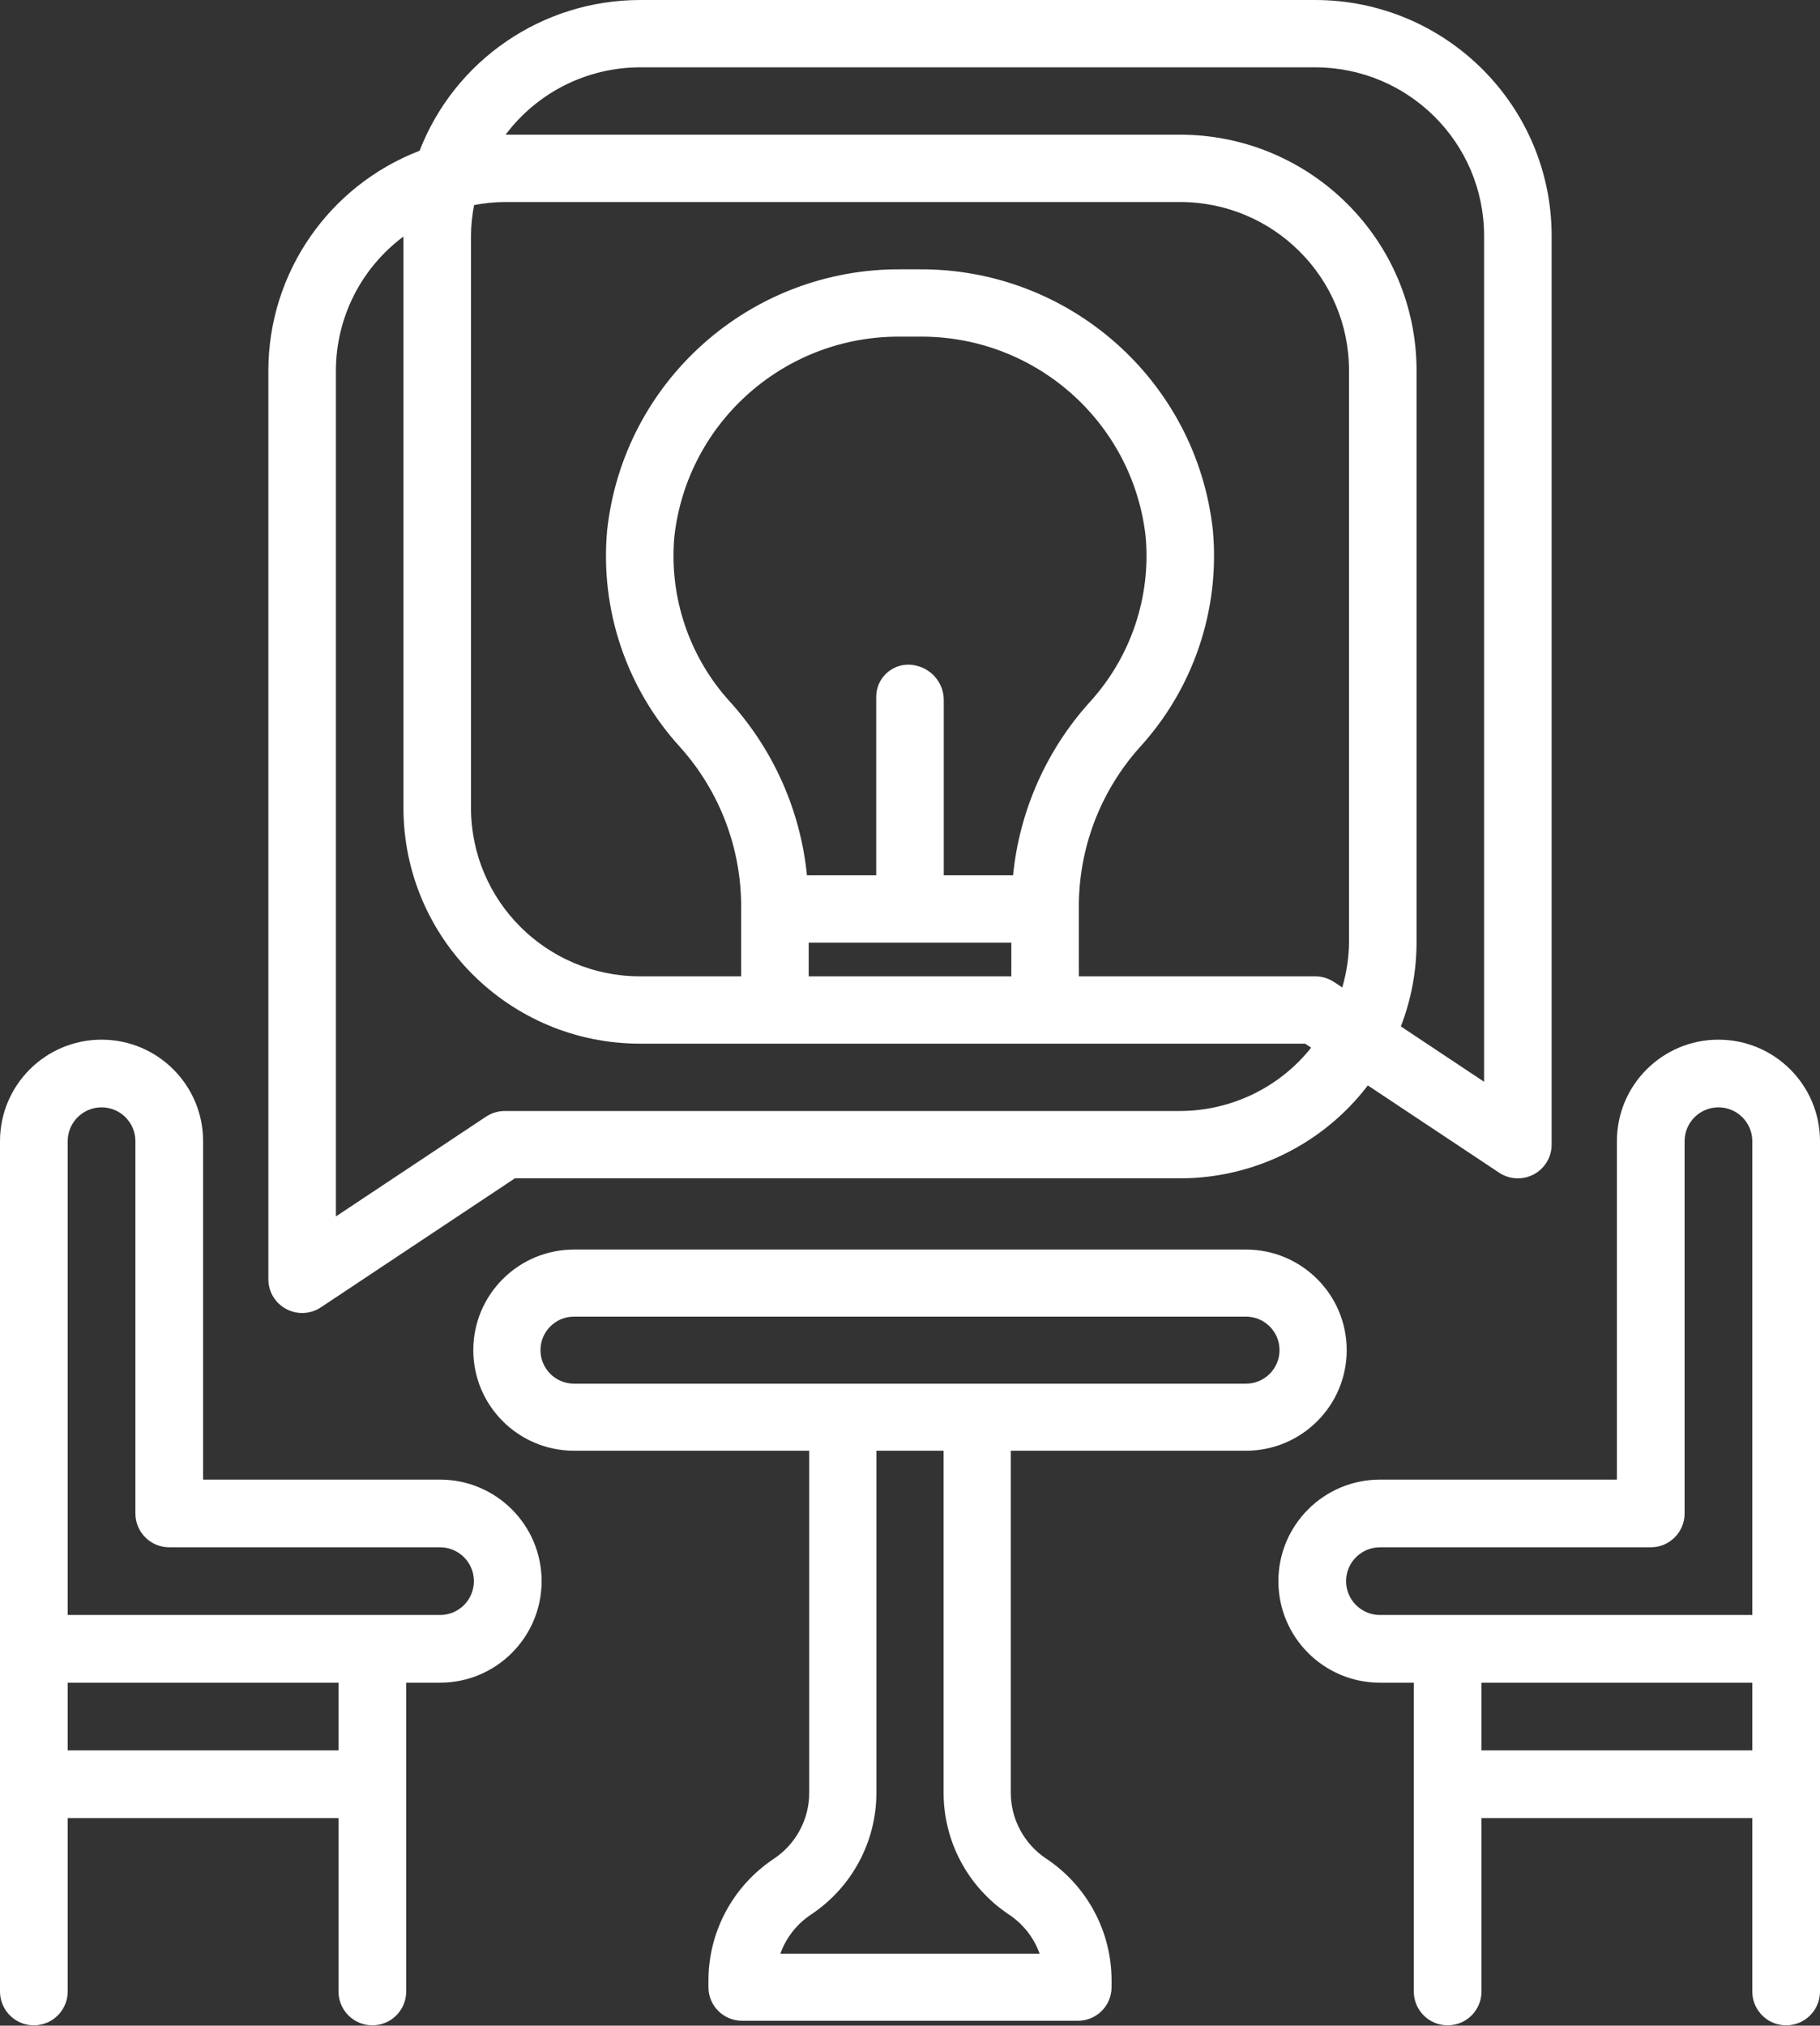
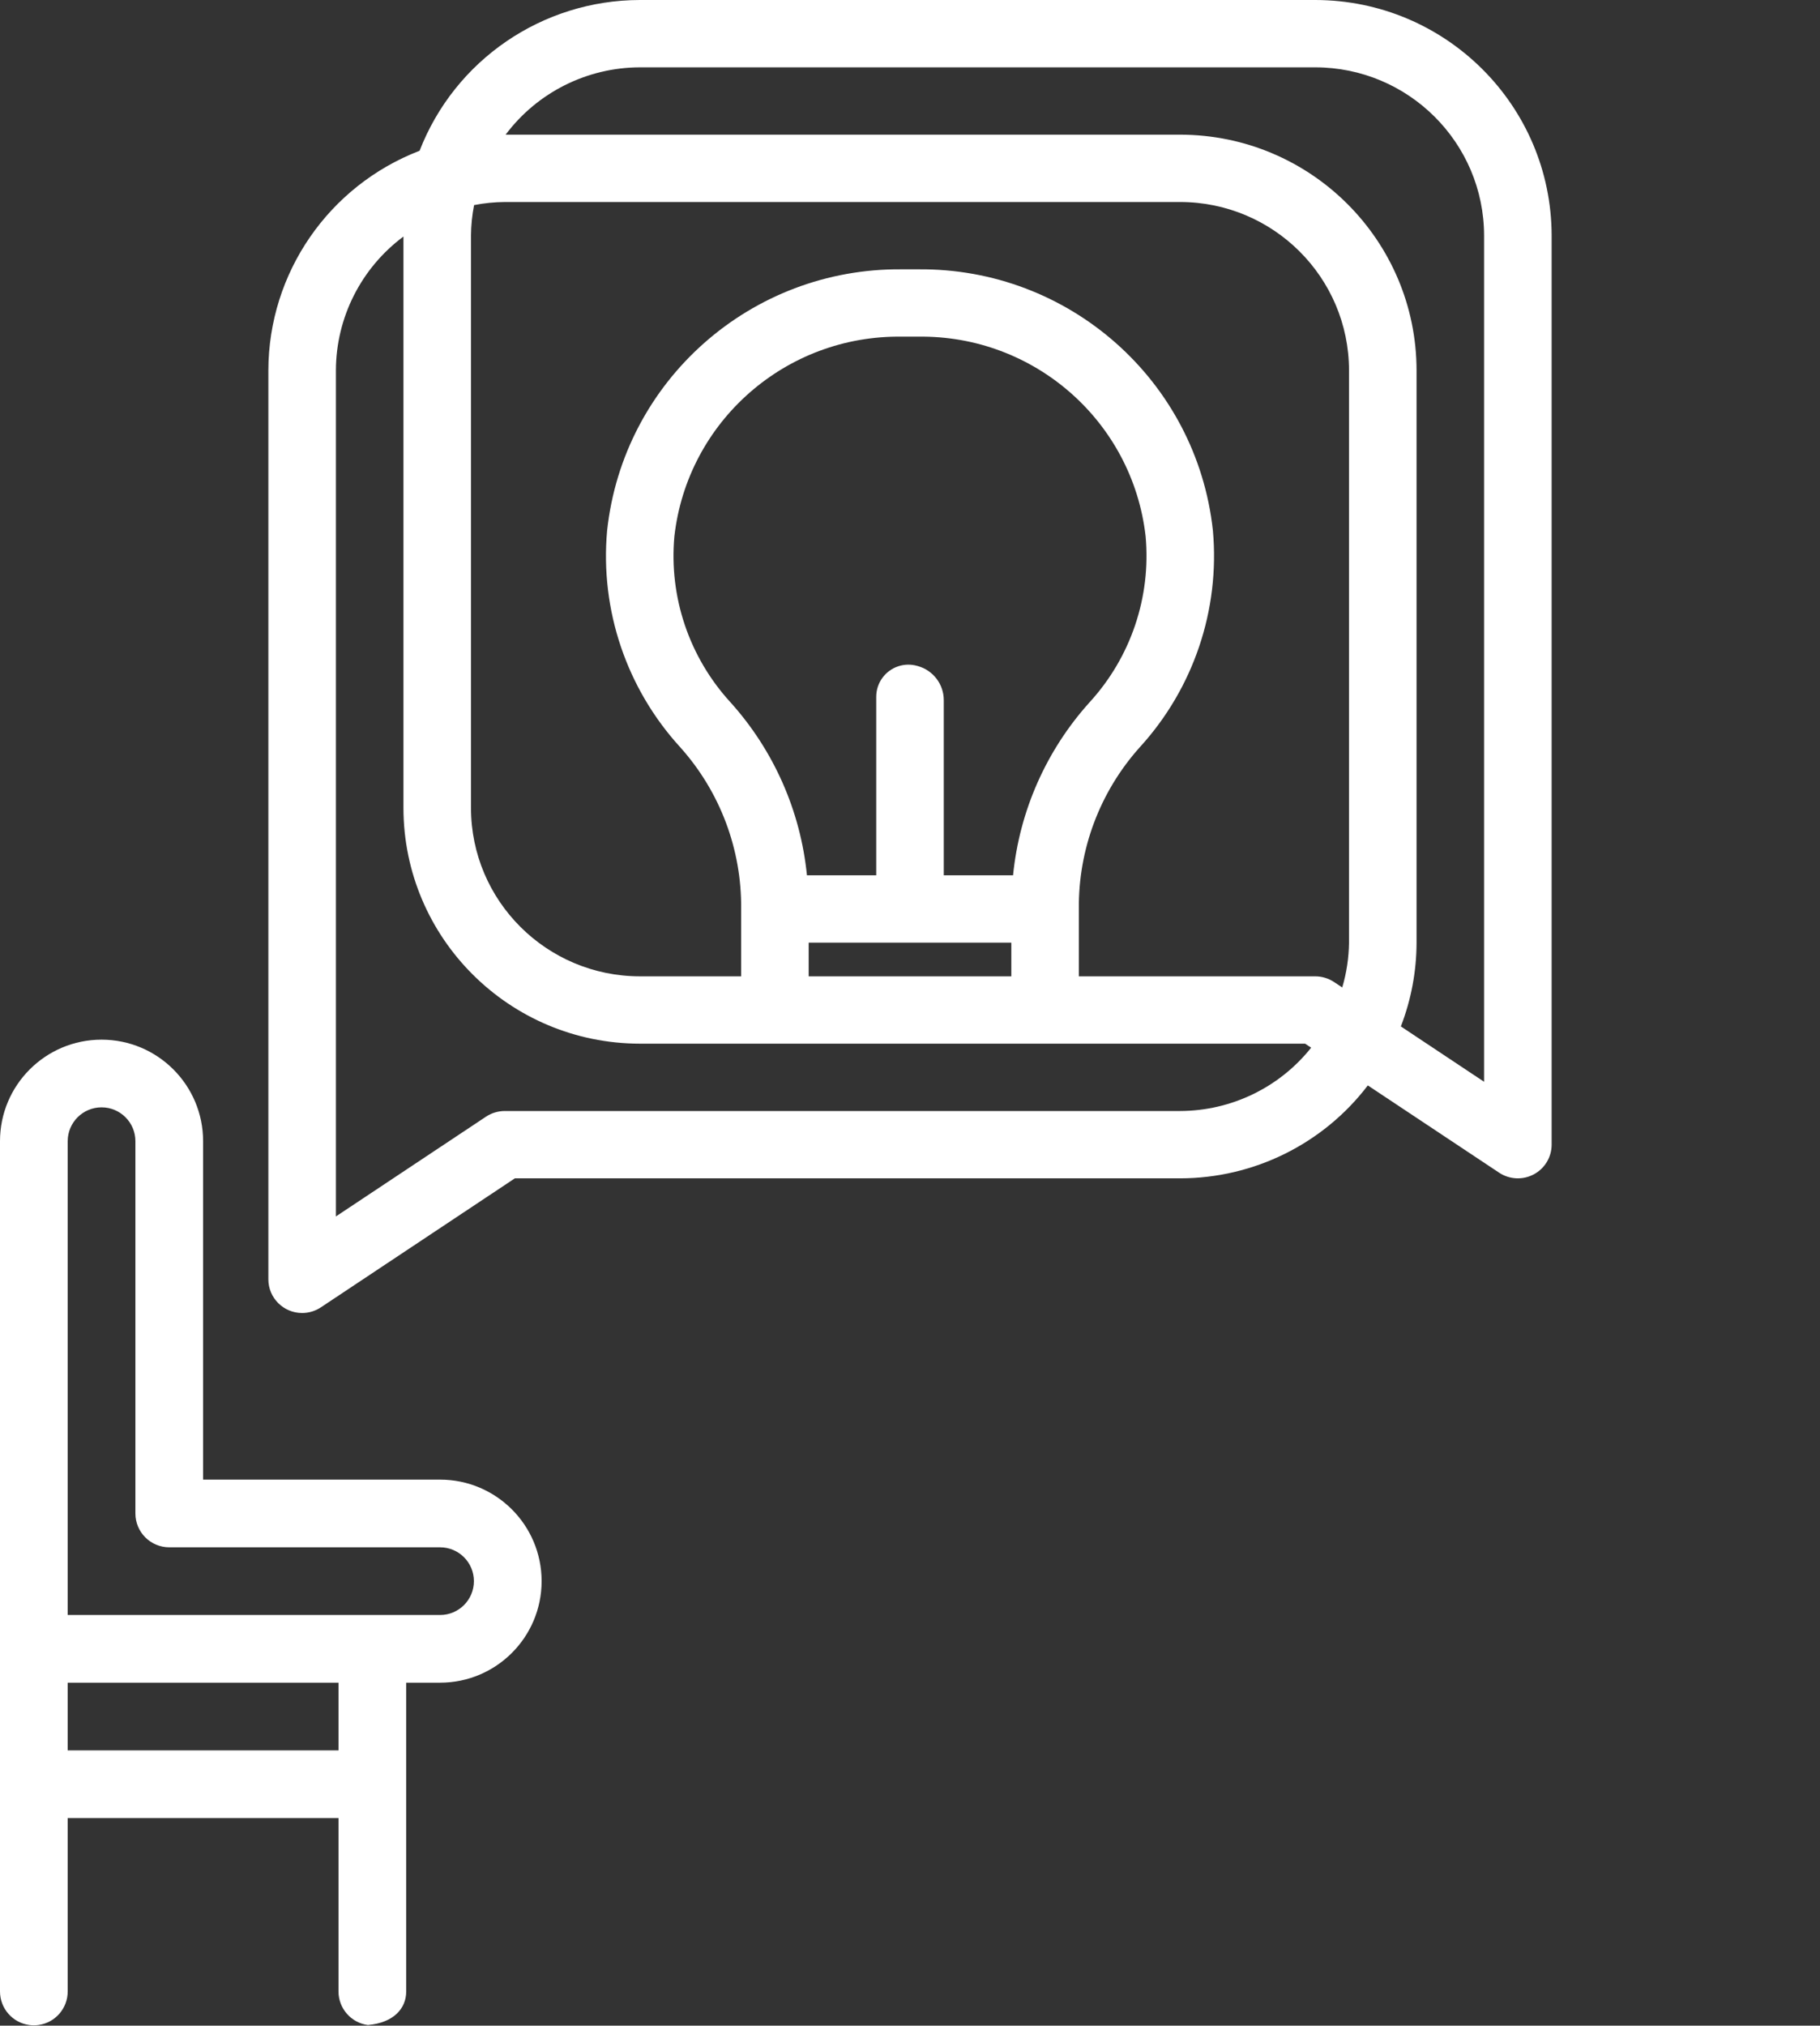
<svg xmlns="http://www.w3.org/2000/svg" width="373" height="415" viewBox="0 0 373 415" fill="none">
  <rect x="0" y="0" width="373" height="415" fill="#333333" stroke="none" />
-   <path d="M255.346 297.217C266.752 297.217 276 287.99 276 276.609C276 265.228 266.752 256 255.346 256H117.654C106.248 256 97 265.228 97 276.609C97 287.99 106.248 297.217 117.654 297.217H165.846V367.288C165.85 372.729 163.123 377.811 158.582 380.826C150.221 386.381 145.196 395.736 145.192 405.755V407.13C145.192 410.924 148.275 414 152.077 414H220.923C224.725 414 227.808 410.924 227.808 407.13V405.755C227.818 395.719 222.789 386.347 214.418 380.786C209.887 377.78 207.164 372.716 207.154 367.288V297.217H255.346ZM110.769 276.609C110.769 272.815 113.852 269.739 117.654 269.739H255.346C259.148 269.739 262.231 272.815 262.231 276.609C262.231 280.402 259.148 283.478 255.346 283.478H117.654C113.852 283.478 110.769 280.402 110.769 276.609ZM206.774 392.237C209.685 394.166 211.894 396.98 213.074 400.261H159.926C161.106 396.98 163.315 394.166 166.226 392.237C174.59 386.679 179.619 377.314 179.615 367.288V297.217H193.385V367.288C193.381 377.314 198.41 386.679 206.774 392.237Z" fill="white" />
-   <path d="M352.188 213C340.694 213 331.375 222.314 331.375 233.801V303.136H282.813C271.319 303.136 262 312.45 262 323.937C262 335.424 271.319 344.738 282.813 344.738H289.75V408.001C289.75 411.477 292.323 414.417 295.769 414.877V414.877C296.379 414.959 296.996 414.959 297.606 414.877V414.877C301.052 414.417 303.625 411.477 303.625 408.001V372.472H359.125V408.001C359.125 411.477 361.698 414.417 365.144 414.877V414.877C365.754 414.959 366.371 414.959 366.981 414.877V414.877C370.427 414.417 373 411.477 373 408.001V233.801C373 222.314 363.681 213 352.188 213ZM275.875 323.937C275.875 320.108 278.981 317.003 282.813 317.003H338.313C342.144 317.003 345.25 313.899 345.25 310.07V233.801C345.25 229.972 348.356 226.867 352.188 226.867C356.019 226.867 359.125 229.972 359.125 233.801V330.871H282.813C278.981 330.871 275.875 327.766 275.875 323.937ZM303.625 358.605V344.738H359.125V358.605H303.625Z" fill="white" />
-   <path d="M90.188 303.136H41.625V233.801C41.625 222.314 32.306 213 20.812 213C9.319 213 0 222.314 0 233.801V408.001C0 411.477 2.573 414.417 6.019 414.877V414.877C6.629 414.959 7.246 414.959 7.856 414.877V414.877C11.302 414.417 13.875 411.477 13.875 408.001V372.472H69.375V408.001C69.375 411.477 71.948 414.417 75.394 414.877V414.877C76.004 414.959 76.621 414.959 77.231 414.877V414.877C80.677 414.417 83.25 411.477 83.25 408.001V344.738H90.188C101.681 344.738 111 335.424 111 323.937C111 312.45 101.681 303.136 90.188 303.136ZM69.375 358.605H13.875V344.738H69.375V358.605ZM90.188 330.871H13.875V233.801C13.875 229.972 16.981 226.867 20.812 226.867C24.644 226.867 27.75 229.972 27.75 233.801V310.07C27.75 313.899 30.856 317.003 34.688 317.003H90.188C94.019 317.003 97.125 320.108 97.125 323.937C97.125 327.766 94.019 330.871 90.188 330.871Z" fill="white" />
+   <path d="M90.188 303.136H41.625V233.801C41.625 222.314 32.306 213 20.812 213C9.319 213 0 222.314 0 233.801V408.001C0 411.477 2.573 414.417 6.019 414.877V414.877C6.629 414.959 7.246 414.959 7.856 414.877V414.877C11.302 414.417 13.875 411.477 13.875 408.001V372.472H69.375V408.001C69.375 411.477 71.948 414.417 75.394 414.877V414.877V414.877C80.677 414.417 83.25 411.477 83.25 408.001V344.738H90.188C101.681 344.738 111 335.424 111 323.937C111 312.45 101.681 303.136 90.188 303.136ZM69.375 358.605H13.875V344.738H69.375V358.605ZM90.188 330.871H13.875V233.801C13.875 229.972 16.981 226.867 20.812 226.867C24.644 226.867 27.75 229.972 27.75 233.801V310.07C27.75 313.899 30.856 317.003 34.688 317.003H90.188C94.019 317.003 97.125 320.108 97.125 323.937C97.125 327.766 94.019 330.871 90.188 330.871Z" fill="white" />
  <path d="M61.921 269C63.29 269 64.625 268.596 65.763 267.841L105.522 241.41H241.868C256.968 241.397 271.195 234.355 280.33 222.375L307.237 240.252C309.362 241.663 312.093 241.794 314.343 240.595C316.594 239.396 318 237.056 318 234.513V48.282C317.966 21.632 296.294 0.034 269.553 0H131.132C111.132 0.034 93.208 12.3 85.993 30.887C67.342 38.077 55.034 55.941 55 75.872V262.103C55 265.912 58.099 269 61.921 269ZM131.132 13.795H269.553C288.656 13.818 304.134 29.243 304.158 48.282V221.627L287.099 210.288C289.214 204.815 290.306 198.995 290.316 193.128V75.872C290.282 49.222 268.61 27.623 241.868 27.59H103.626C110.108 18.938 120.297 13.825 131.132 13.795ZM273.395 201.184C272.256 200.43 270.918 200.029 269.553 200.026H221.105V186.231C220.977 174.032 225.417 162.228 233.562 153.124C244.599 141.064 250.043 124.942 248.577 108.688C245.251 78 219.091 54.846 188.119 55.179H184.881C153.902 54.846 127.735 78.017 124.423 108.719C122.96 124.962 128.408 141.074 139.438 153.124C147.583 162.228 152.023 174.032 151.895 186.231V200.026H131.132C112.028 200.002 96.55 184.577 96.526 165.538V48.282C96.543 46.181 96.756 44.082 97.162 42.018C99.233 41.614 101.339 41.401 103.447 41.385H241.868C260.972 41.408 276.45 56.833 276.474 75.872V193.128C276.433 196.233 275.967 199.322 275.088 202.302L273.395 201.184ZM207.621 179.333H193.421V143.444C193.421 140.195 191.258 137.343 188.129 136.467L187.938 136.414C186.698 136.067 185.383 136.091 184.156 136.484V136.484C181.429 137.356 179.579 139.892 179.579 142.755V179.333H165.379C164.071 166.155 158.579 153.734 149.701 143.88C141.253 134.658 137.083 122.322 138.211 109.884C140.885 86.309 161.077 68.607 184.881 68.974H188.119C211.923 68.607 232.115 86.309 234.789 109.884C235.917 122.318 231.75 134.655 223.305 143.88C214.424 153.731 208.929 166.151 207.621 179.333ZM165.737 193.128H207.263V200.026H165.737V193.128ZM68.842 75.872C68.873 65.074 74.002 54.92 82.684 48.461V165.538C82.718 192.189 104.39 213.787 131.132 213.821H267.478L268.715 214.642C262.213 222.809 252.331 227.585 241.868 227.615H103.447C102.082 227.619 100.744 228.02 99.605 228.774L68.842 249.217V75.872Z" fill="white" />
</svg>